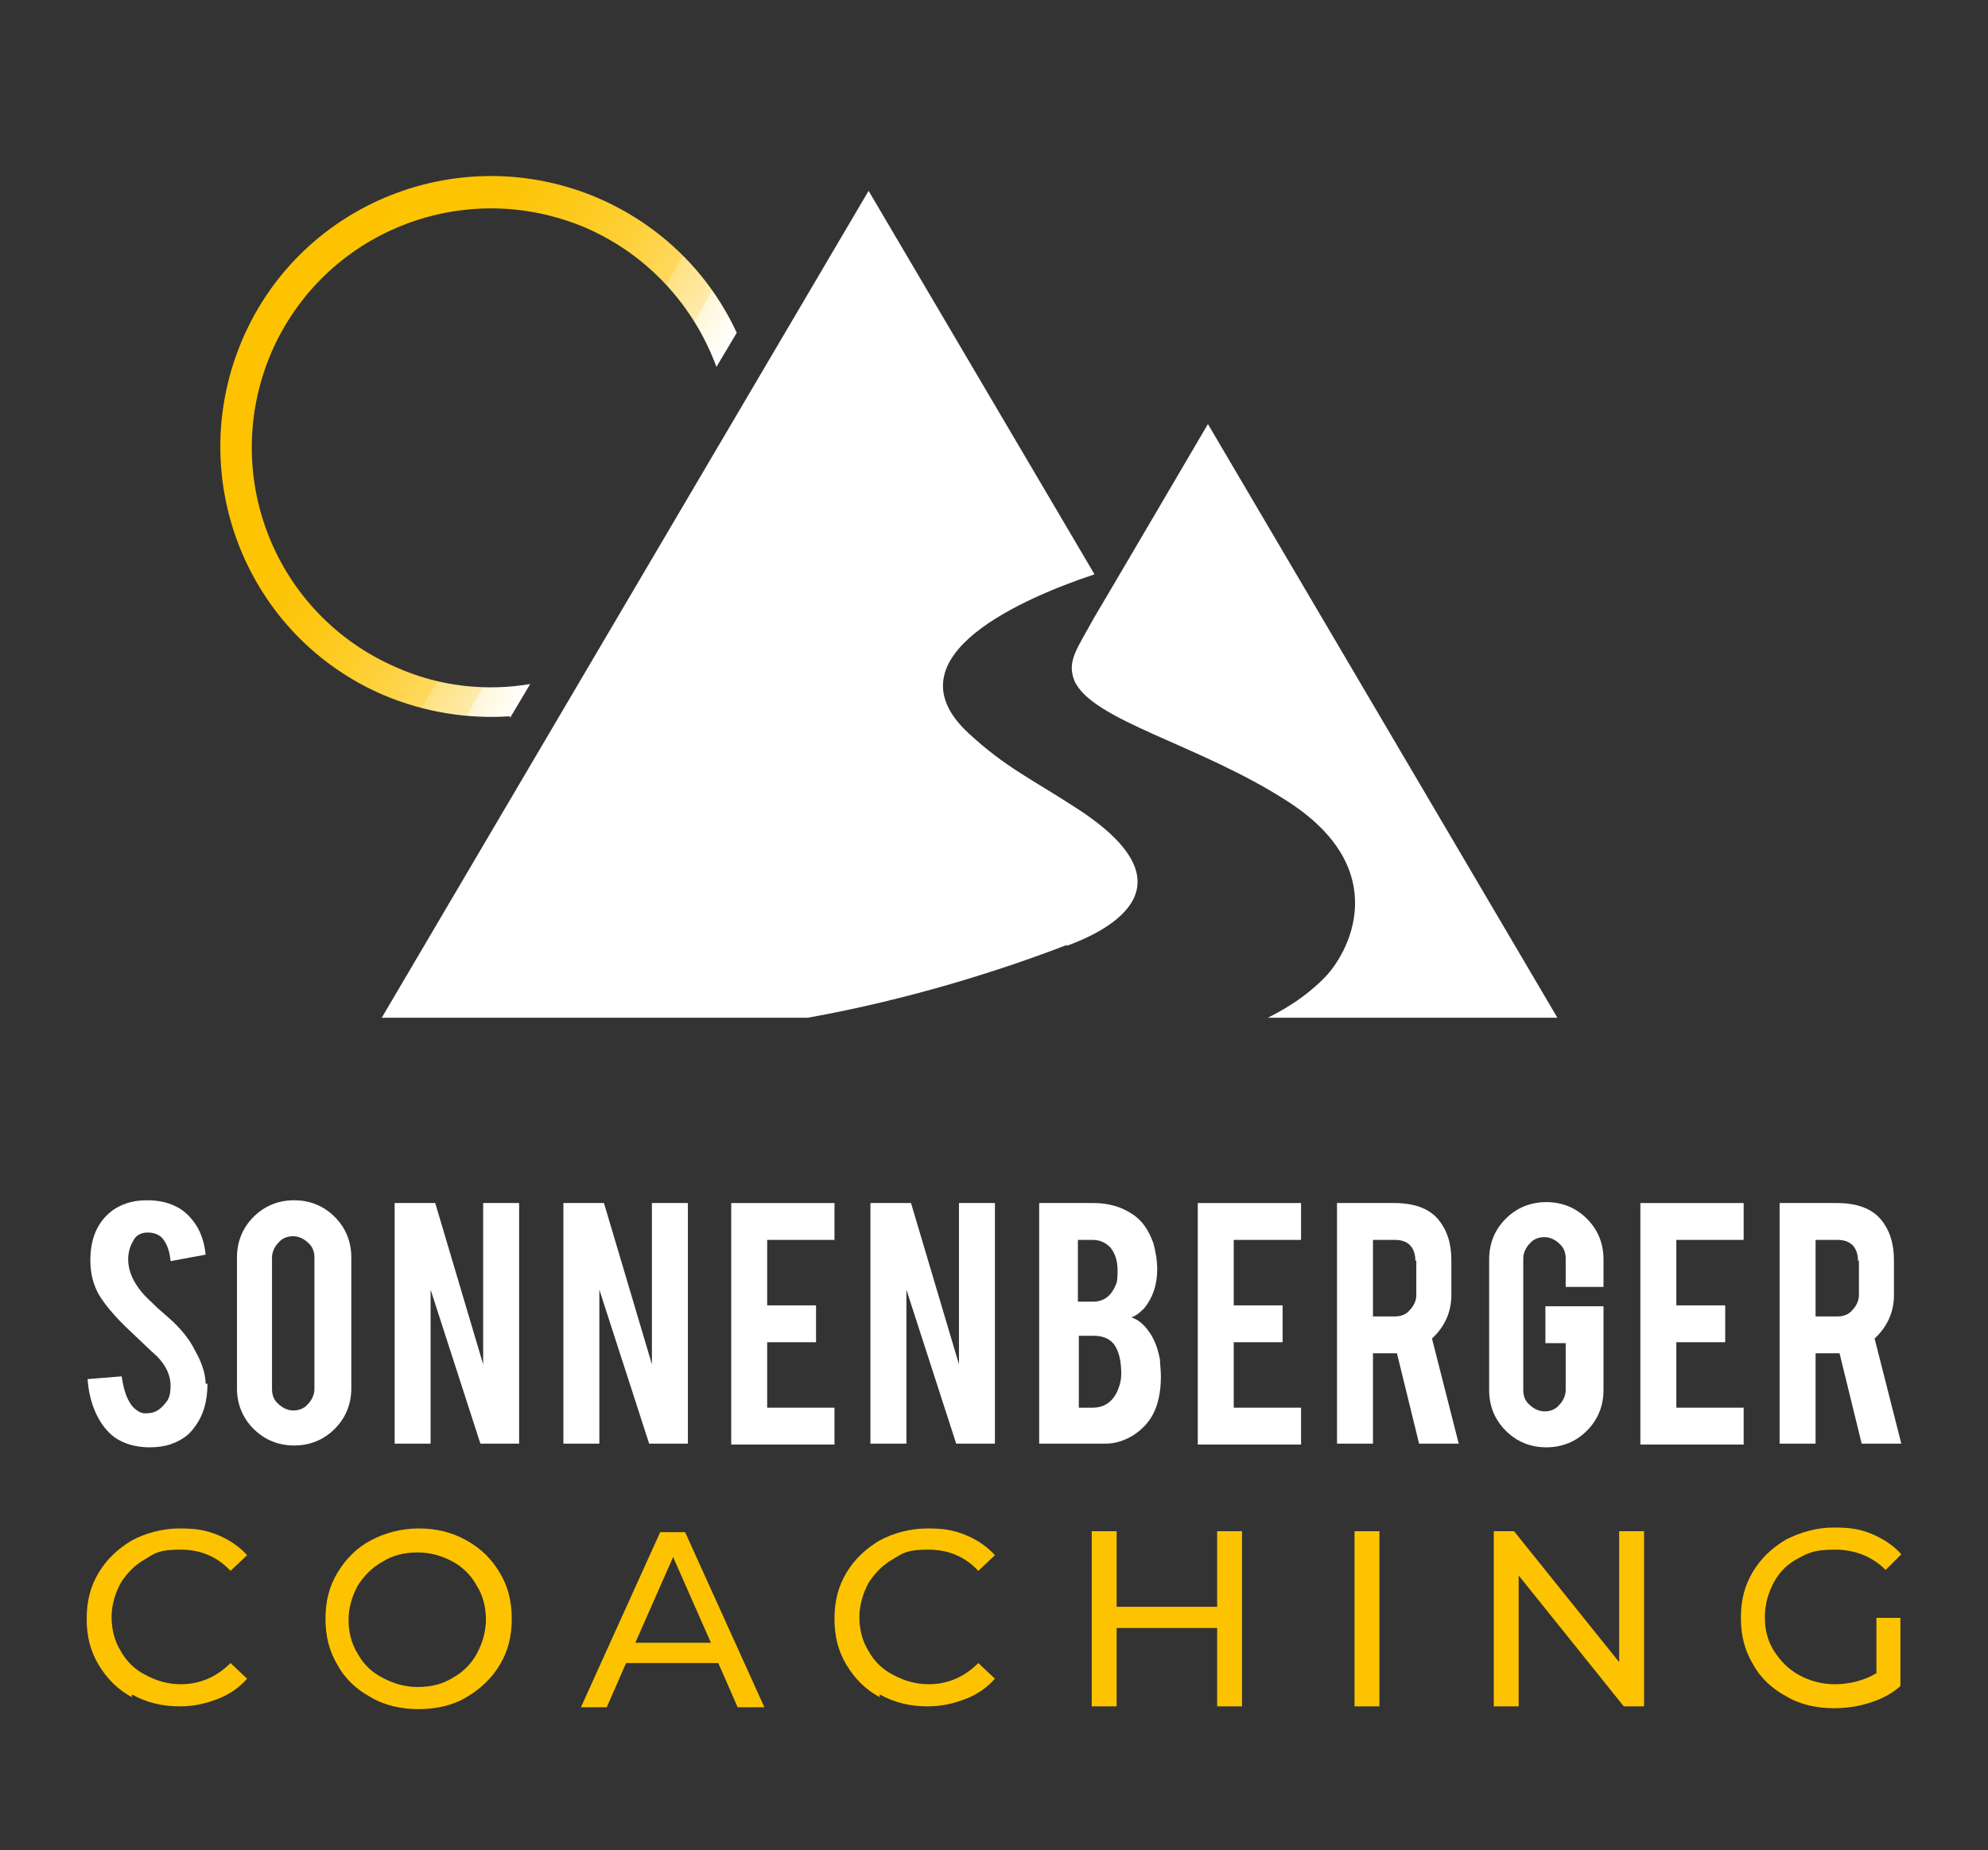
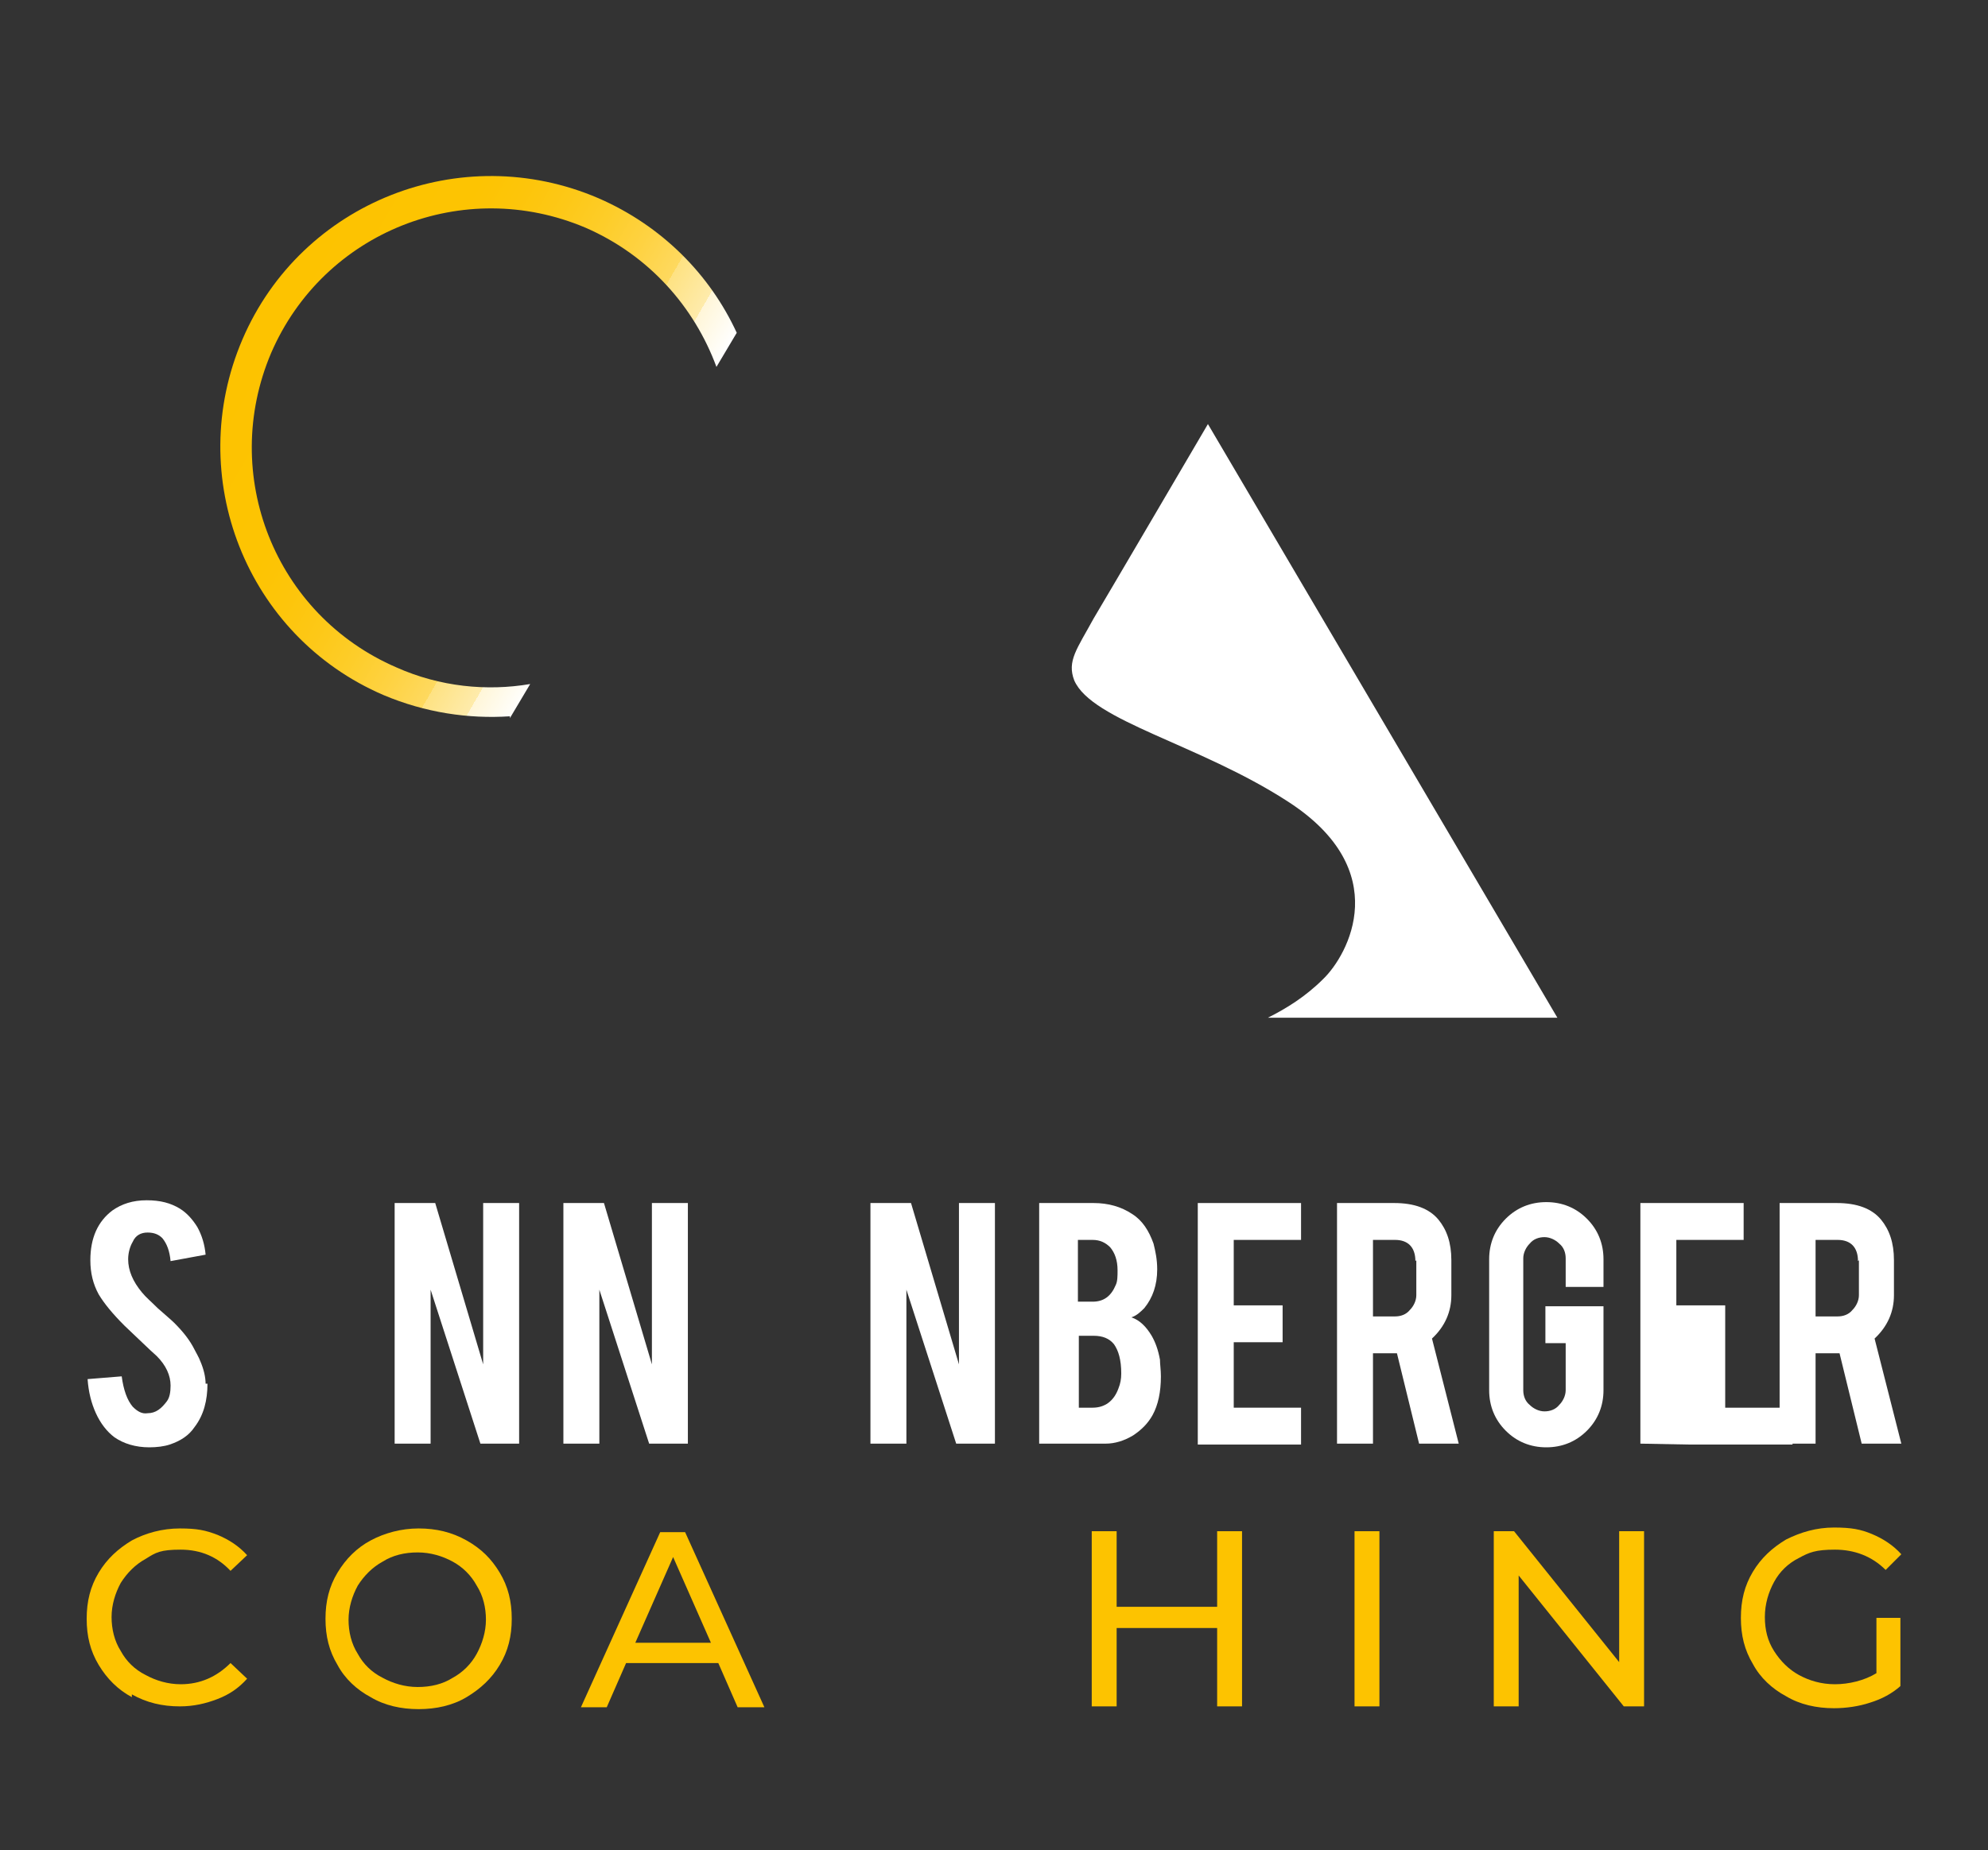
<svg xmlns="http://www.w3.org/2000/svg" id="Ebene_1" viewBox="0 0 215.6 200.7">
  <rect x="0" y="0" width="215.6" height="200.7" fill="#333333" stroke="none" />
  <defs>
    <style>      .st0 {        fill: url(#Unbenannter_Verlauf);      }      .st1 {        fill: #fff;      }      .st2 {        fill: #fdc300;      }    </style>
    <linearGradient id="Unbenannter_Verlauf" data-name="Unbenannter Verlauf" x1="27.8" y1="165.9" x2="67.8" y2="142.8" gradientTransform="translate(0 199.9) scale(1 -1)" gradientUnits="userSpaceOnUse">
      <stop offset="0" stop-color="#fdc300" />
      <stop offset=".3" stop-color="#fdc402" />
      <stop offset=".4" stop-color="#fdc50a" />
      <stop offset=".5" stop-color="#fdc817" />
      <stop offset=".6" stop-color="#fdcd29" />
      <stop offset=".7" stop-color="#fed241" />
      <stop offset=".8" stop-color="#fed95f" />
      <stop offset=".8" stop-color="#fee282" />
      <stop offset=".9" stop-color="#feebab" />
      <stop offset=".9" stop-color="#fff6d8" />
      <stop offset="1" stop-color="#fff" />
    </linearGradient>
  </defs>
  <g>
    <path class="st1" d="M22.5,150.1c0,1.8-.4,3.4-1.4,4.7-.6.9-1.5,1.5-2.7,1.9-.6.2-1.4.3-2.2.3-1.5,0-2.8-.4-3.8-1.1-.8-.6-1.5-1.5-2-2.6-.5-1.1-.8-2.3-.9-3.7l3.7-.3c.2,1.5.6,2.6,1.2,3.3.5.5,1,.8,1.6.7.9,0,1.5-.5,2.1-1.3.3-.4.4-1,.4-1.7,0-1.1-.5-2.2-1.5-3.2-.8-.7-1.9-1.8-3.5-3.3-1.3-1.3-2.2-2.4-2.8-3.4-.6-1.1-.9-2.3-.9-3.7,0-2.4.8-4.2,2.4-5.4,1-.7,2.2-1.1,3.7-1.1s2.6.3,3.6.9c.8.5,1.4,1.2,1.9,2,.5.9.8,1.9.9,3l-3.8.7c-.1-1.1-.4-1.9-.9-2.5-.4-.4-.9-.6-1.6-.6s-1.3.3-1.6,1c-.3.5-.5,1.2-.5,1.9,0,1.2.5,2.4,1.5,3.6.4.5,1,1,1.7,1.7.9.8,1.5,1.3,1.8,1.6,1,1,1.7,1.9,2.2,2.9.2.4.5.9.6,1.2.4.9.6,1.8.6,2.5Z" />
-     <path class="st1" d="M31.9,130.2c1.7,0,3.2.6,4.4,1.8,1.2,1.2,1.8,2.7,1.8,4.4v14.2c0,1.7-.6,3.2-1.8,4.4s-2.7,1.8-4.4,1.8-3.2-.6-4.4-1.8c-1.2-1.2-1.8-2.7-1.8-4.4v-14.2c0-1.7.6-3.2,1.8-4.4,1.2-1.2,2.7-1.8,4.4-1.8ZM34.1,136.4c0-.6-.2-1.2-.7-1.6-.4-.4-1-.7-1.6-.7s-1.2.2-1.6.7c-.4.4-.7,1-.7,1.6v14.3c0,.6.2,1.2.7,1.6.4.4,1,.7,1.6.7s1.2-.2,1.6-.7c.4-.4.7-1,.7-1.6v-14.3Z" />
    <path class="st1" d="M47.2,130.5l5.2,17.5v-17.5h3.9v26.1h-4.2l-5.4-16.7v16.7h-3.9v-26.1h4.4Z" />
    <path class="st1" d="M65.5,130.5l5.2,17.5v-17.5h3.9v26.1h-4.2l-5.4-16.7v16.7h-3.9v-26.1h4.4Z" />
-     <path class="st1" d="M79.3,156.6v-26.1h11.2v4h-7.3v7.1h5.3v4h-5.3v7.1h7.3v4h-11.2Z" />
    <path class="st1" d="M98.8,130.5l5.2,17.5v-17.5h3.9v26.1h-4.2l-5.4-16.7v16.7h-3.9v-26.1h4.4Z" />
    <path class="st1" d="M112.7,156.6v-26.1h5.9c1.6,0,3,.4,4.2,1.2,1.1.7,1.8,1.8,2.3,3.2.2.8.4,1.7.4,2.8,0,1.7-.5,3.1-1.4,4.2-.4.4-.8.8-1.4,1,.9.3,1.6,1,2.2,2,.4.7.7,1.5.9,2.6,0,.5.1,1.1.1,1.8,0,1.7-.3,3.1-.9,4.2-.5.9-1.2,1.6-2.1,2.2-1,.6-2,.9-3,.9h-7.3ZM116.9,141.2h1.6c1.2,0,2-.6,2.5-1.8.2-.4.2-1,.2-1.6,0-1.1-.3-1.9-.8-2.5-.5-.5-1.1-.8-1.9-.8h-1.6v6.7ZM116.9,152.7h1.6c1.3,0,2.3-.7,2.8-2.1.2-.5.3-1,.3-1.6,0-1.5-.3-2.5-.8-3.2-.5-.6-1.2-.9-2.2-.9h-1.6v7.8h0Z" />
    <path class="st1" d="M129.9,156.6v-26.1h11.2v4h-7.3v7.1h5.3v4h-5.3v7.1h7.3v4h-11.2Z" />
    <path class="st1" d="M151.2,130.5c2.2,0,3.8.6,4.8,1.8.9,1.1,1.4,2.5,1.4,4.4v3.8c0,1.8-.7,3.4-2.1,4.7l2.9,11.4h-4.3l-2.4-9.8h-2.6v9.8h-3.9v-26.1h6.2ZM153.5,136.8c0-1.5-.8-2.3-2.2-2.3h-2.4v8.3h2.4c.6,0,1.2-.2,1.6-.7.4-.4.7-1,.7-1.6v-3.8Z" />
    <path class="st1" d="M167.7,157c-1.7,0-3.2-.6-4.4-1.8-1.2-1.2-1.8-2.7-1.8-4.4v-14.2c0-1.7.6-3.2,1.8-4.4,1.2-1.2,2.7-1.8,4.4-1.8s3.2.6,4.4,1.8,1.8,2.7,1.8,4.4v3h-4.1v-3.1c0-.6-.2-1.2-.7-1.6-.4-.4-1-.7-1.6-.7s-1.2.2-1.6.7c-.4.4-.7,1-.7,1.6v14.3c0,.6.2,1.2.7,1.6.4.4,1,.7,1.6.7s1.2-.2,1.6-.7c.4-.4.7-1,.7-1.6v-5.1h-2.2v-4h6.3v9.1c0,1.7-.6,3.2-1.8,4.4s-2.7,1.8-4.4,1.8Z" />
-     <path class="st1" d="M177.9,156.6v-26.1h11.2v4h-7.3v7.1h5.3v4h-5.3v7.1h7.3v4h-11.2Z" />
+     <path class="st1" d="M177.9,156.6v-26.1h11.2v4h-7.3v7.1h5.3v4v7.1h7.3v4h-11.2Z" />
    <path class="st1" d="M199.2,130.5c2.2,0,3.8.6,4.8,1.8.9,1.1,1.4,2.5,1.4,4.4v3.8c0,1.8-.7,3.4-2.1,4.7l2.9,11.4h-4.3l-2.4-9.8h-2.6v9.8h-3.9v-26.1h6.2ZM201.5,136.8c0-1.5-.8-2.3-2.2-2.3h-2.4v8.3h2.4c.6,0,1.2-.2,1.6-.7.4-.4.7-1,.7-1.6v-3.8Z" />
    <path class="st2" d="M14.3,184.1c-1.5-.8-2.7-2-3.6-3.5-.9-1.5-1.3-3.1-1.3-5s.4-3.5,1.3-5c.9-1.5,2.1-2.6,3.6-3.5,1.5-.8,3.3-1.3,5.2-1.3s2.8.2,4.1.7c1.2.5,2.3,1.2,3.2,2.2l-1.8,1.7c-1.4-1.5-3.2-2.3-5.4-2.3s-2.7.3-3.8,1c-1.1.6-2,1.5-2.7,2.6-.6,1.1-1,2.4-1,3.7s.3,2.6,1,3.7c.6,1.1,1.5,2,2.7,2.6,1.1.6,2.4,1,3.8,1,2.1,0,3.9-.8,5.4-2.3l1.8,1.7c-.9,1-1.9,1.7-3.2,2.2s-2.6.8-4.1.8c-1.9,0-3.6-.4-5.2-1.3Z" />
    <path class="st2" d="M40.2,184.1c-1.5-.8-2.8-2-3.6-3.5-.9-1.5-1.3-3.1-1.3-5s.4-3.5,1.3-5c.9-1.5,2.1-2.7,3.6-3.5,1.5-.8,3.3-1.3,5.2-1.3s3.6.4,5.2,1.3,2.7,2,3.6,3.5,1.3,3.1,1.3,5-.4,3.5-1.3,5-2.1,2.6-3.6,3.5-3.3,1.3-5.2,1.3c-1.9,0-3.7-.4-5.2-1.3ZM49.1,182c1.1-.6,2-1.5,2.6-2.6.6-1.1,1-2.4,1-3.7s-.3-2.6-1-3.7c-.6-1.1-1.5-2-2.6-2.6s-2.4-1-3.8-1-2.7.3-3.8,1c-1.1.6-2,1.5-2.7,2.6-.6,1.1-1,2.4-1,3.7s.3,2.6,1,3.7c.6,1.1,1.5,2,2.7,2.6,1.1.6,2.4,1,3.8,1s2.7-.3,3.8-1Z" />
    <path class="st2" d="M78,180.4h-10.1l-2.1,4.8h-2.8l8.6-19h2.7l8.6,19h-2.9l-2.1-4.8ZM77.1,178.2l-4.1-9.3-4.1,9.3h8.2Z" />
-     <path class="st2" d="M95.4,184.1c-1.5-.8-2.7-2-3.6-3.5-.9-1.5-1.3-3.1-1.3-5s.4-3.5,1.3-5c.9-1.5,2.1-2.6,3.6-3.5,1.5-.8,3.3-1.3,5.2-1.3s2.8.2,4.1.7c1.2.5,2.3,1.2,3.2,2.2l-1.8,1.7c-1.4-1.5-3.2-2.3-5.4-2.3s-2.7.3-3.8,1c-1.1.6-2,1.5-2.7,2.6-.6,1.1-1,2.4-1,3.7s.3,2.6,1,3.7c.6,1.1,1.5,2,2.7,2.6,1.1.6,2.4,1,3.8,1,2.1,0,3.9-.8,5.4-2.3l1.8,1.7c-.9,1-1.9,1.7-3.2,2.2s-2.6.8-4.1.8c-1.9,0-3.6-.4-5.2-1.3Z" />
    <path class="st2" d="M134.7,166.1v19h-2.7v-8.5h-10.9v8.5h-2.7v-19h2.7v8.2h10.9v-8.2h2.7Z" />
    <path class="st2" d="M146.9,166.1h2.7v19h-2.7v-19Z" />
    <path class="st2" d="M178.3,166.1v19h-2.2l-11.4-14.2v14.2h-2.7v-19h2.2l11.4,14.2v-14.2h2.7Z" />
    <path class="st2" d="M203.5,175.5h2.6v7.4c-.9.8-2,1.4-3.3,1.8-1.2.4-2.6.6-3.9.6-1.9,0-3.7-.4-5.2-1.3-1.5-.8-2.8-2-3.6-3.5-.9-1.5-1.3-3.1-1.3-5s.4-3.5,1.3-5c.9-1.5,2.1-2.6,3.6-3.5,1.6-.8,3.3-1.3,5.2-1.3s2.9.2,4.1.7c1.2.5,2.3,1.2,3.2,2.2l-1.7,1.7c-1.5-1.5-3.4-2.2-5.5-2.2s-2.8.3-3.9.9c-1.2.6-2.1,1.5-2.7,2.6s-1,2.4-1,3.8.3,2.6,1,3.7,1.6,2,2.7,2.6c1.1.6,2.4,1,3.9,1s3.2-.4,4.5-1.2v-6.2Z" />
  </g>
  <g>
-     <path class="st1" d="M115.7,102.6c4.9-1.8,13.9-6.6,1.1-14.9-4.9-3.2-7.7-4.4-11.8-8.2-9-8.4,6.5-14.8,13.7-17.2l-24.5-41.6-52.8,89.7h46.2c11.2-2,21.4-5.3,28.1-7.9Z" />
    <path class="st1" d="M168.9,110.4l-37.9-64.4s-11.2,19.1-12.4,21.1c-1.8,3.3-2.9,4.6-2.1,6.7,1.9,4.4,13.5,6.9,23.1,13.1,11.7,7.5,6.6,16.7,3.9,19.3-1.9,1.9-4,3.2-6,4.2h9.4,0s21.9,0,21.9,0h0Z" />
  </g>
  <path class="st0" d="M55.3,77.9l2.2-3.7c-4.7.8-9.8.3-14.5-1.8-13.2-5.7-19.2-20.9-13.6-34.1,5.7-13.2,20.9-19.2,34.1-13.6,6.9,3,11.8,8.6,14.2,15.1l2.2-3.7c-2.9-6.3-8.1-11.6-15-14.6-14.9-6.4-32.2.4-38.6,15.3-6.4,14.9.4,32.2,15.3,38.6,4.5,1.9,9.2,2.6,13.7,2.3Z" />
</svg>